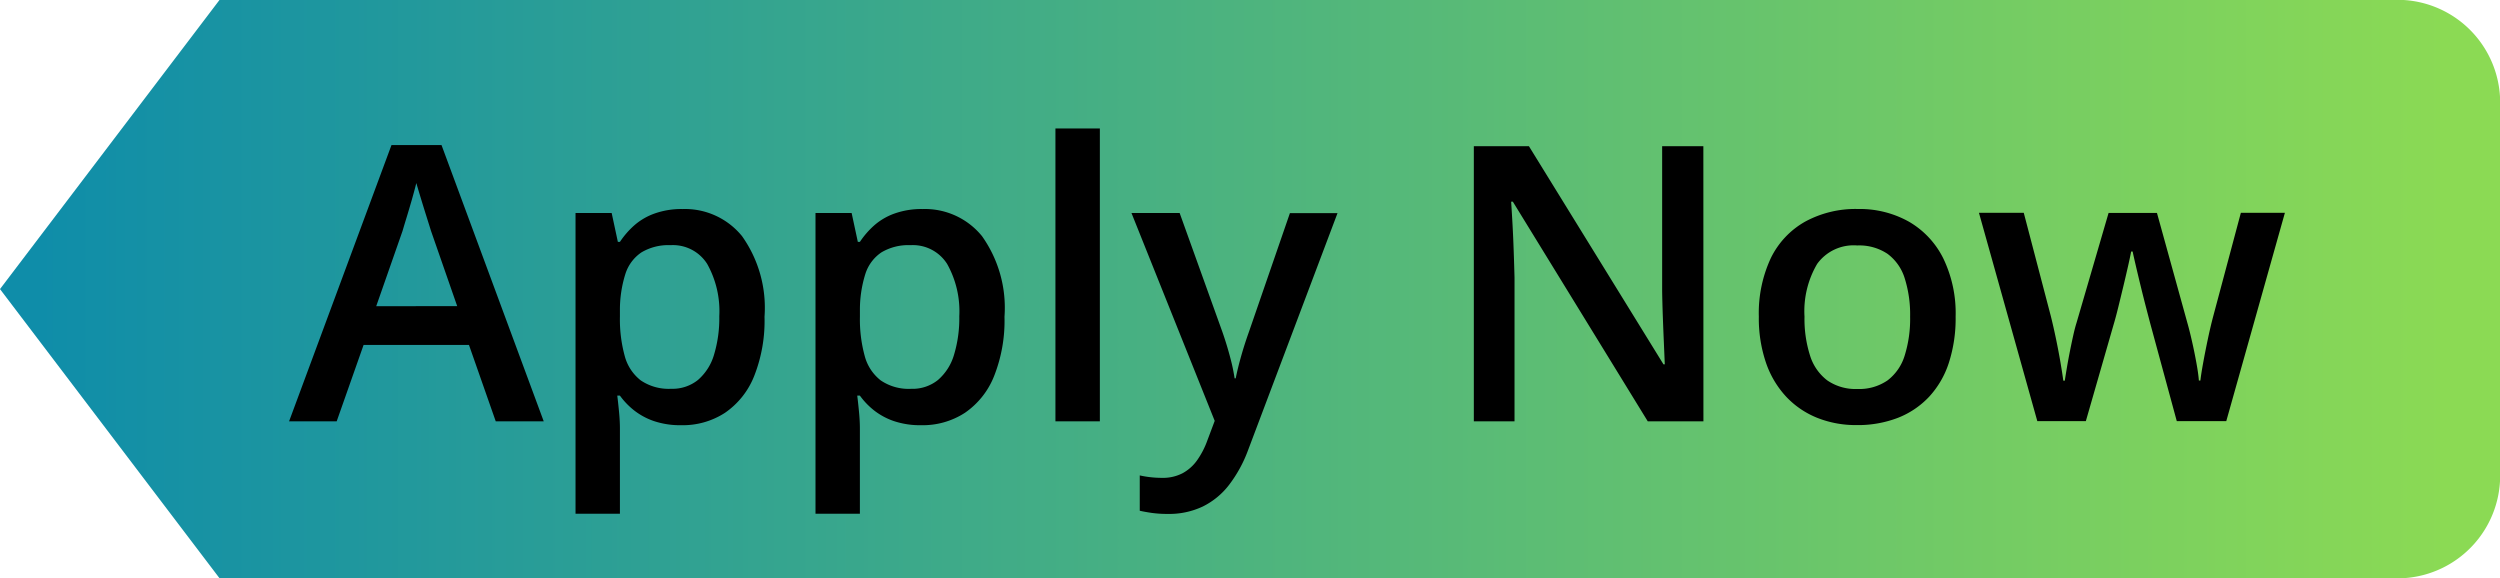
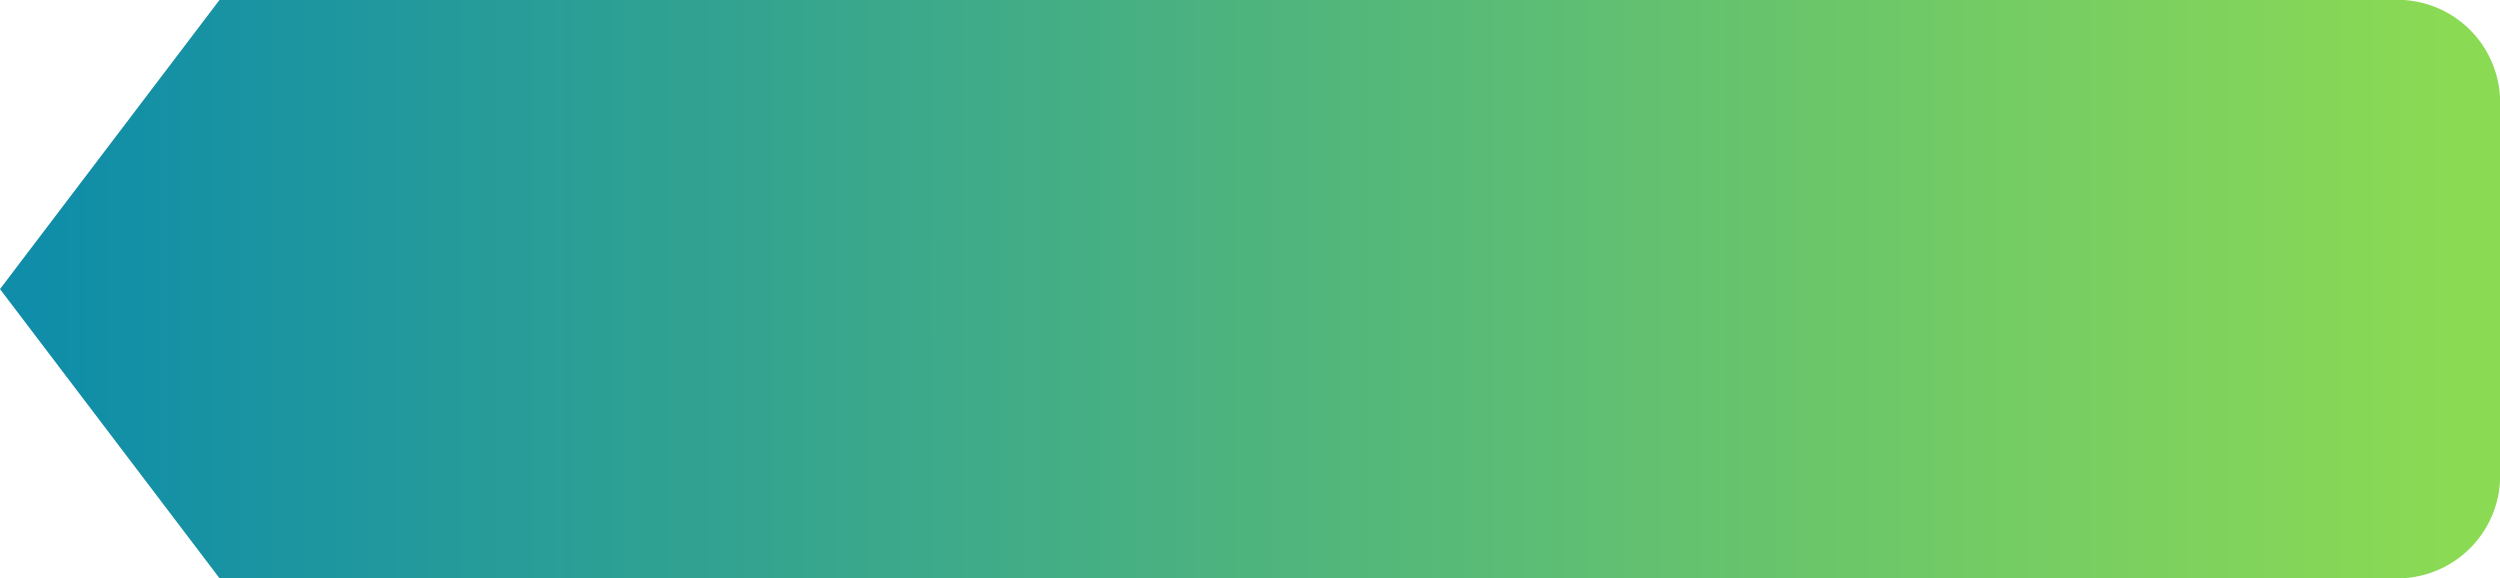
<svg xmlns="http://www.w3.org/2000/svg" width="77.833" height="18" viewBox="0 0 77.833 18">
  <defs>
    <linearGradient id="linear-gradient" x1="0.019" y1="0.5" x2="0.976" y2="0.5" gradientUnits="objectBoundingBox">
      <stop offset="0" stop-color="#0f8da9" />
      <stop offset="1" stop-color="#8bda54" />
    </linearGradient>
  </defs>
  <g id="Group_32658" data-name="Group 32658" transform="translate(-184 -268)">
    <path id="Path_32097" data-name="Path 32097" d="M4,0H72a3.2,3.2,0,0,1,3,3.375v11.25A3.2,3.2,0,0,1,72,18H4L-2.833,9Z" transform="translate(186.833 268)" fill="url(#linear-gradient)" />
-     <path id="Path_32098" data-name="Path 32098" d="M6.434,0,5.6-2.379H2.32L1.482,0H0L3.188-8.6H4.746L7.928,0Zm-1.2-3.586L4.418-5.93q-.047-.152-.135-.431t-.176-.568q-.088-.29-.146-.489-.059.24-.144.536t-.164.554q-.079.258-.12.4l-.82,2.344Zm7.014-3.023a2.29,2.29,0,0,1,1.854.844,3.852,3.852,0,0,1,.7,2.508A4.679,4.679,0,0,1,14.476-1.4a2.5,2.5,0,0,1-.908,1.137,2.41,2.41,0,0,1-1.356.384,2.56,2.56,0,0,1-.855-.129,2.1,2.1,0,0,1-.621-.337A2.311,2.311,0,0,1,10.3-.8h-.082q.029.234.056.519T10.3.234V2.877H8.918V-6.486h1.125l.193.9H10.3a2.64,2.64,0,0,1,.442-.51,1.943,1.943,0,0,1,.633-.372A2.5,2.5,0,0,1,12.246-6.609Zm-.369,1.125a1.635,1.635,0,0,0-.911.226,1.273,1.273,0,0,0-.5.677A3.717,3.717,0,0,0,10.3-3.451v.193a4.322,4.322,0,0,0,.149,1.222,1.423,1.423,0,0,0,.5.762,1.546,1.546,0,0,0,.946.261,1.262,1.262,0,0,0,.835-.275,1.646,1.646,0,0,0,.5-.785,3.934,3.934,0,0,0,.164-1.2A3.011,3.011,0,0,0,13.017-4.9,1.26,1.26,0,0,0,11.877-5.484Zm7.84-1.125a2.29,2.29,0,0,1,1.854.844,3.852,3.852,0,0,1,.7,2.508A4.679,4.679,0,0,1,21.946-1.4a2.5,2.5,0,0,1-.908,1.137,2.41,2.41,0,0,1-1.356.384,2.56,2.56,0,0,1-.855-.129,2.1,2.1,0,0,1-.621-.337A2.311,2.311,0,0,1,17.771-.8h-.082q.029.234.056.519t.026.519V2.877H16.389V-6.486h1.125l.193.9h.064a2.64,2.64,0,0,1,.442-.51,1.943,1.943,0,0,1,.633-.372A2.5,2.5,0,0,1,19.717-6.609Zm-.369,1.125a1.635,1.635,0,0,0-.911.226,1.273,1.273,0,0,0-.5.677,3.717,3.717,0,0,0-.167,1.131v.193a4.322,4.322,0,0,0,.149,1.222,1.423,1.423,0,0,0,.5.762,1.546,1.546,0,0,0,.946.261,1.262,1.262,0,0,0,.835-.275,1.646,1.646,0,0,0,.5-.785,3.934,3.934,0,0,0,.164-1.2A3.011,3.011,0,0,0,20.487-4.9,1.26,1.26,0,0,0,19.348-5.484ZM25.242,0H23.859V-9.117h1.383Zm.984-6.486h1.5l1.33,3.7q.088.252.161.5t.129.478q.056.234.091.469h.035q.059-.3.167-.683t.243-.759l1.277-3.7h1.482L29.859.891a4.144,4.144,0,0,1-.589,1.081,2.334,2.334,0,0,1-.823.68,2.442,2.442,0,0,1-1.084.231,3.515,3.515,0,0,1-.51-.032q-.217-.032-.369-.067v-1.1a2.967,2.967,0,0,0,.311.053,3.116,3.116,0,0,0,.387.023,1.318,1.318,0,0,0,.639-.146,1.334,1.334,0,0,0,.457-.413,2.567,2.567,0,0,0,.311-.606l.229-.609ZM44.033,0H42.3l-4.2-6.838h-.053q.023.346.044.732t.035.8q.015.41.026.832V0H36.885V-8.566H38.6l4.189,6.791h.041q-.012-.3-.029-.686t-.032-.8q-.015-.413-.021-.8V-8.566h1.283Zm7.852-3.258a4.5,4.5,0,0,1-.211,1.436,2.847,2.847,0,0,1-.615,1.058,2.662,2.662,0,0,1-.973.656A3.454,3.454,0,0,1,48.8.117a3.231,3.231,0,0,1-1.225-.226,2.712,2.712,0,0,1-.964-.656,2.955,2.955,0,0,1-.63-1.058,4.278,4.278,0,0,1-.223-1.436,4.05,4.05,0,0,1,.372-1.819A2.615,2.615,0,0,1,47.2-6.217a3.281,3.281,0,0,1,1.646-.393,3.127,3.127,0,0,1,1.582.393A2.711,2.711,0,0,1,51.5-5.074,3.924,3.924,0,0,1,51.885-3.258Zm-4.705,0a3.757,3.757,0,0,0,.173,1.213,1.543,1.543,0,0,0,.536.771,1.545,1.545,0,0,0,.938.267,1.545,1.545,0,0,0,.938-.267,1.527,1.527,0,0,0,.533-.771,3.817,3.817,0,0,0,.17-1.213,3.734,3.734,0,0,0-.17-1.2,1.494,1.494,0,0,0-.533-.756,1.581,1.581,0,0,0-.943-.261,1.4,1.4,0,0,0-1.248.574A2.905,2.905,0,0,0,47.18-3.258ZM58.77-.006l-.82-3.018q-.059-.223-.141-.539t-.164-.653q-.082-.337-.149-.624t-.1-.445h-.047q-.029.158-.094.445t-.146.627q-.082.34-.161.662T56.8-3L55.939-.006H54.428L52.611-6.492h1.395L54.85-3.27q.082.328.161.709t.138.727q.059.346.088.568h.047q.023-.158.064-.4t.094-.51q.053-.267.105-.5t.1-.384l1-3.428h1.506L59.1-3.064q.064.223.141.56t.138.674q.062.337.079.56h.047q.023-.2.085-.542t.144-.732q.082-.39.17-.724l.861-3.223h1.371L60.311-.006Z" transform="translate(193 281.117)" />
  </g>
</svg>